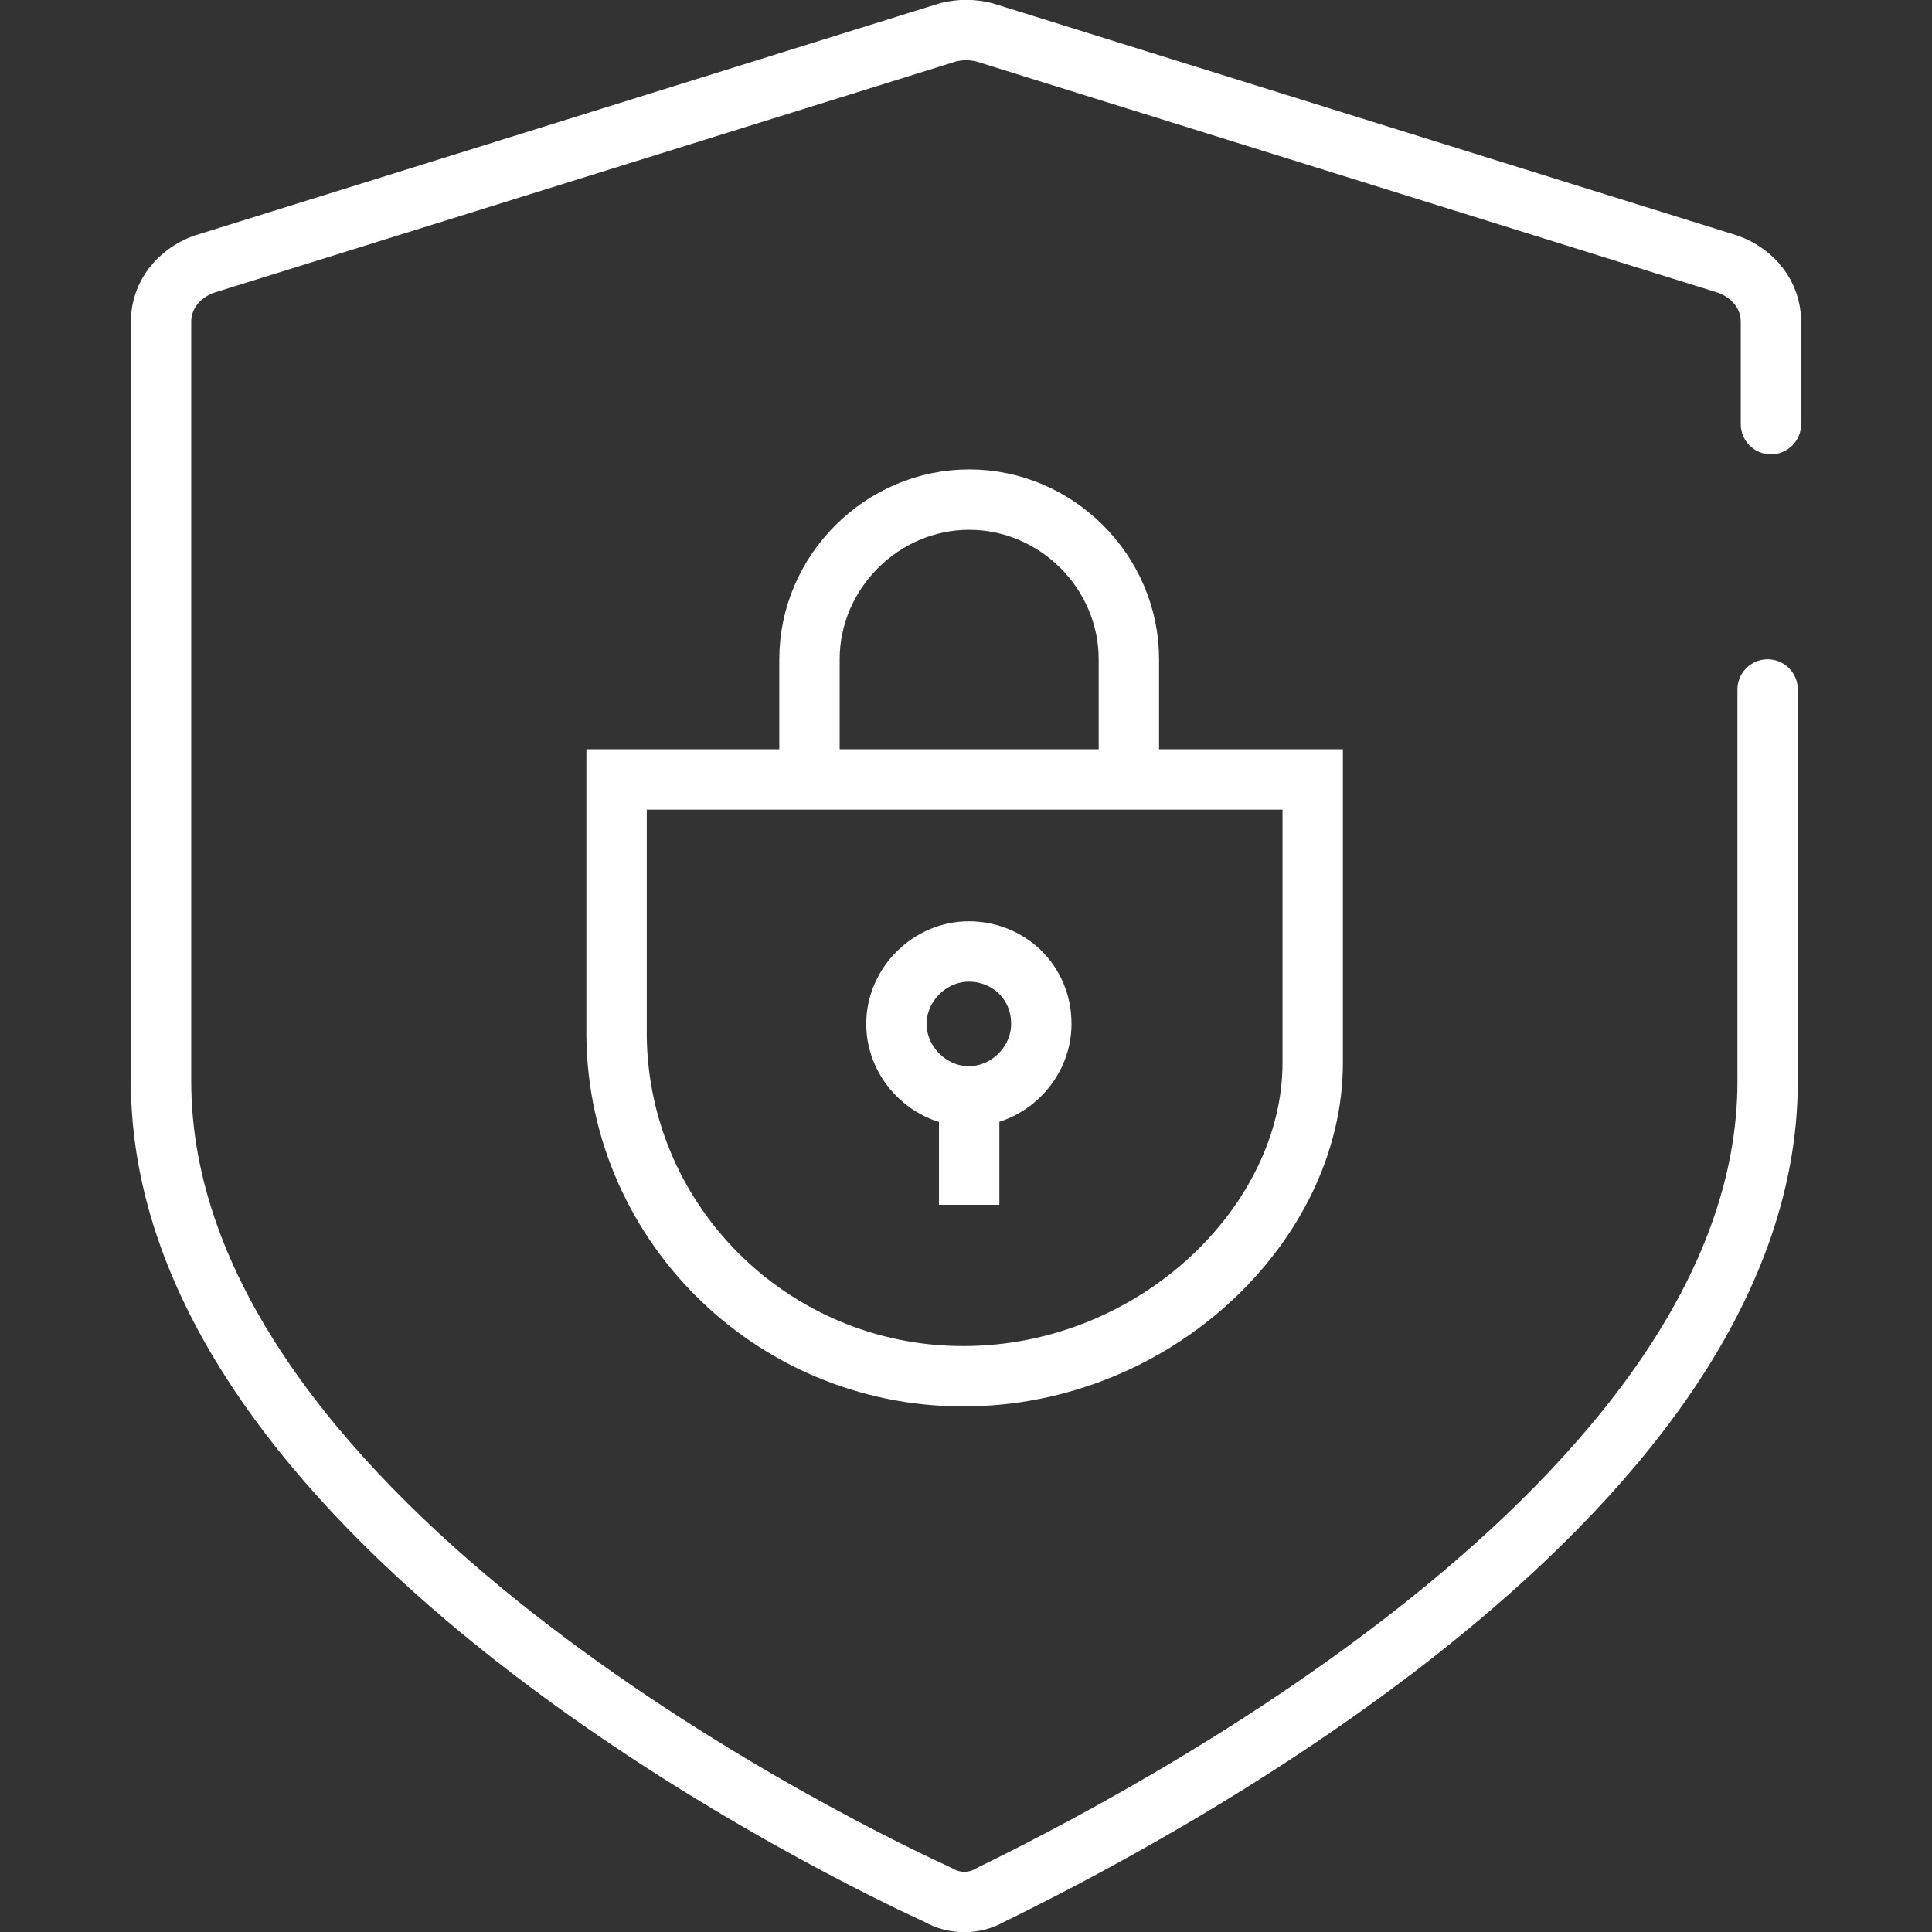
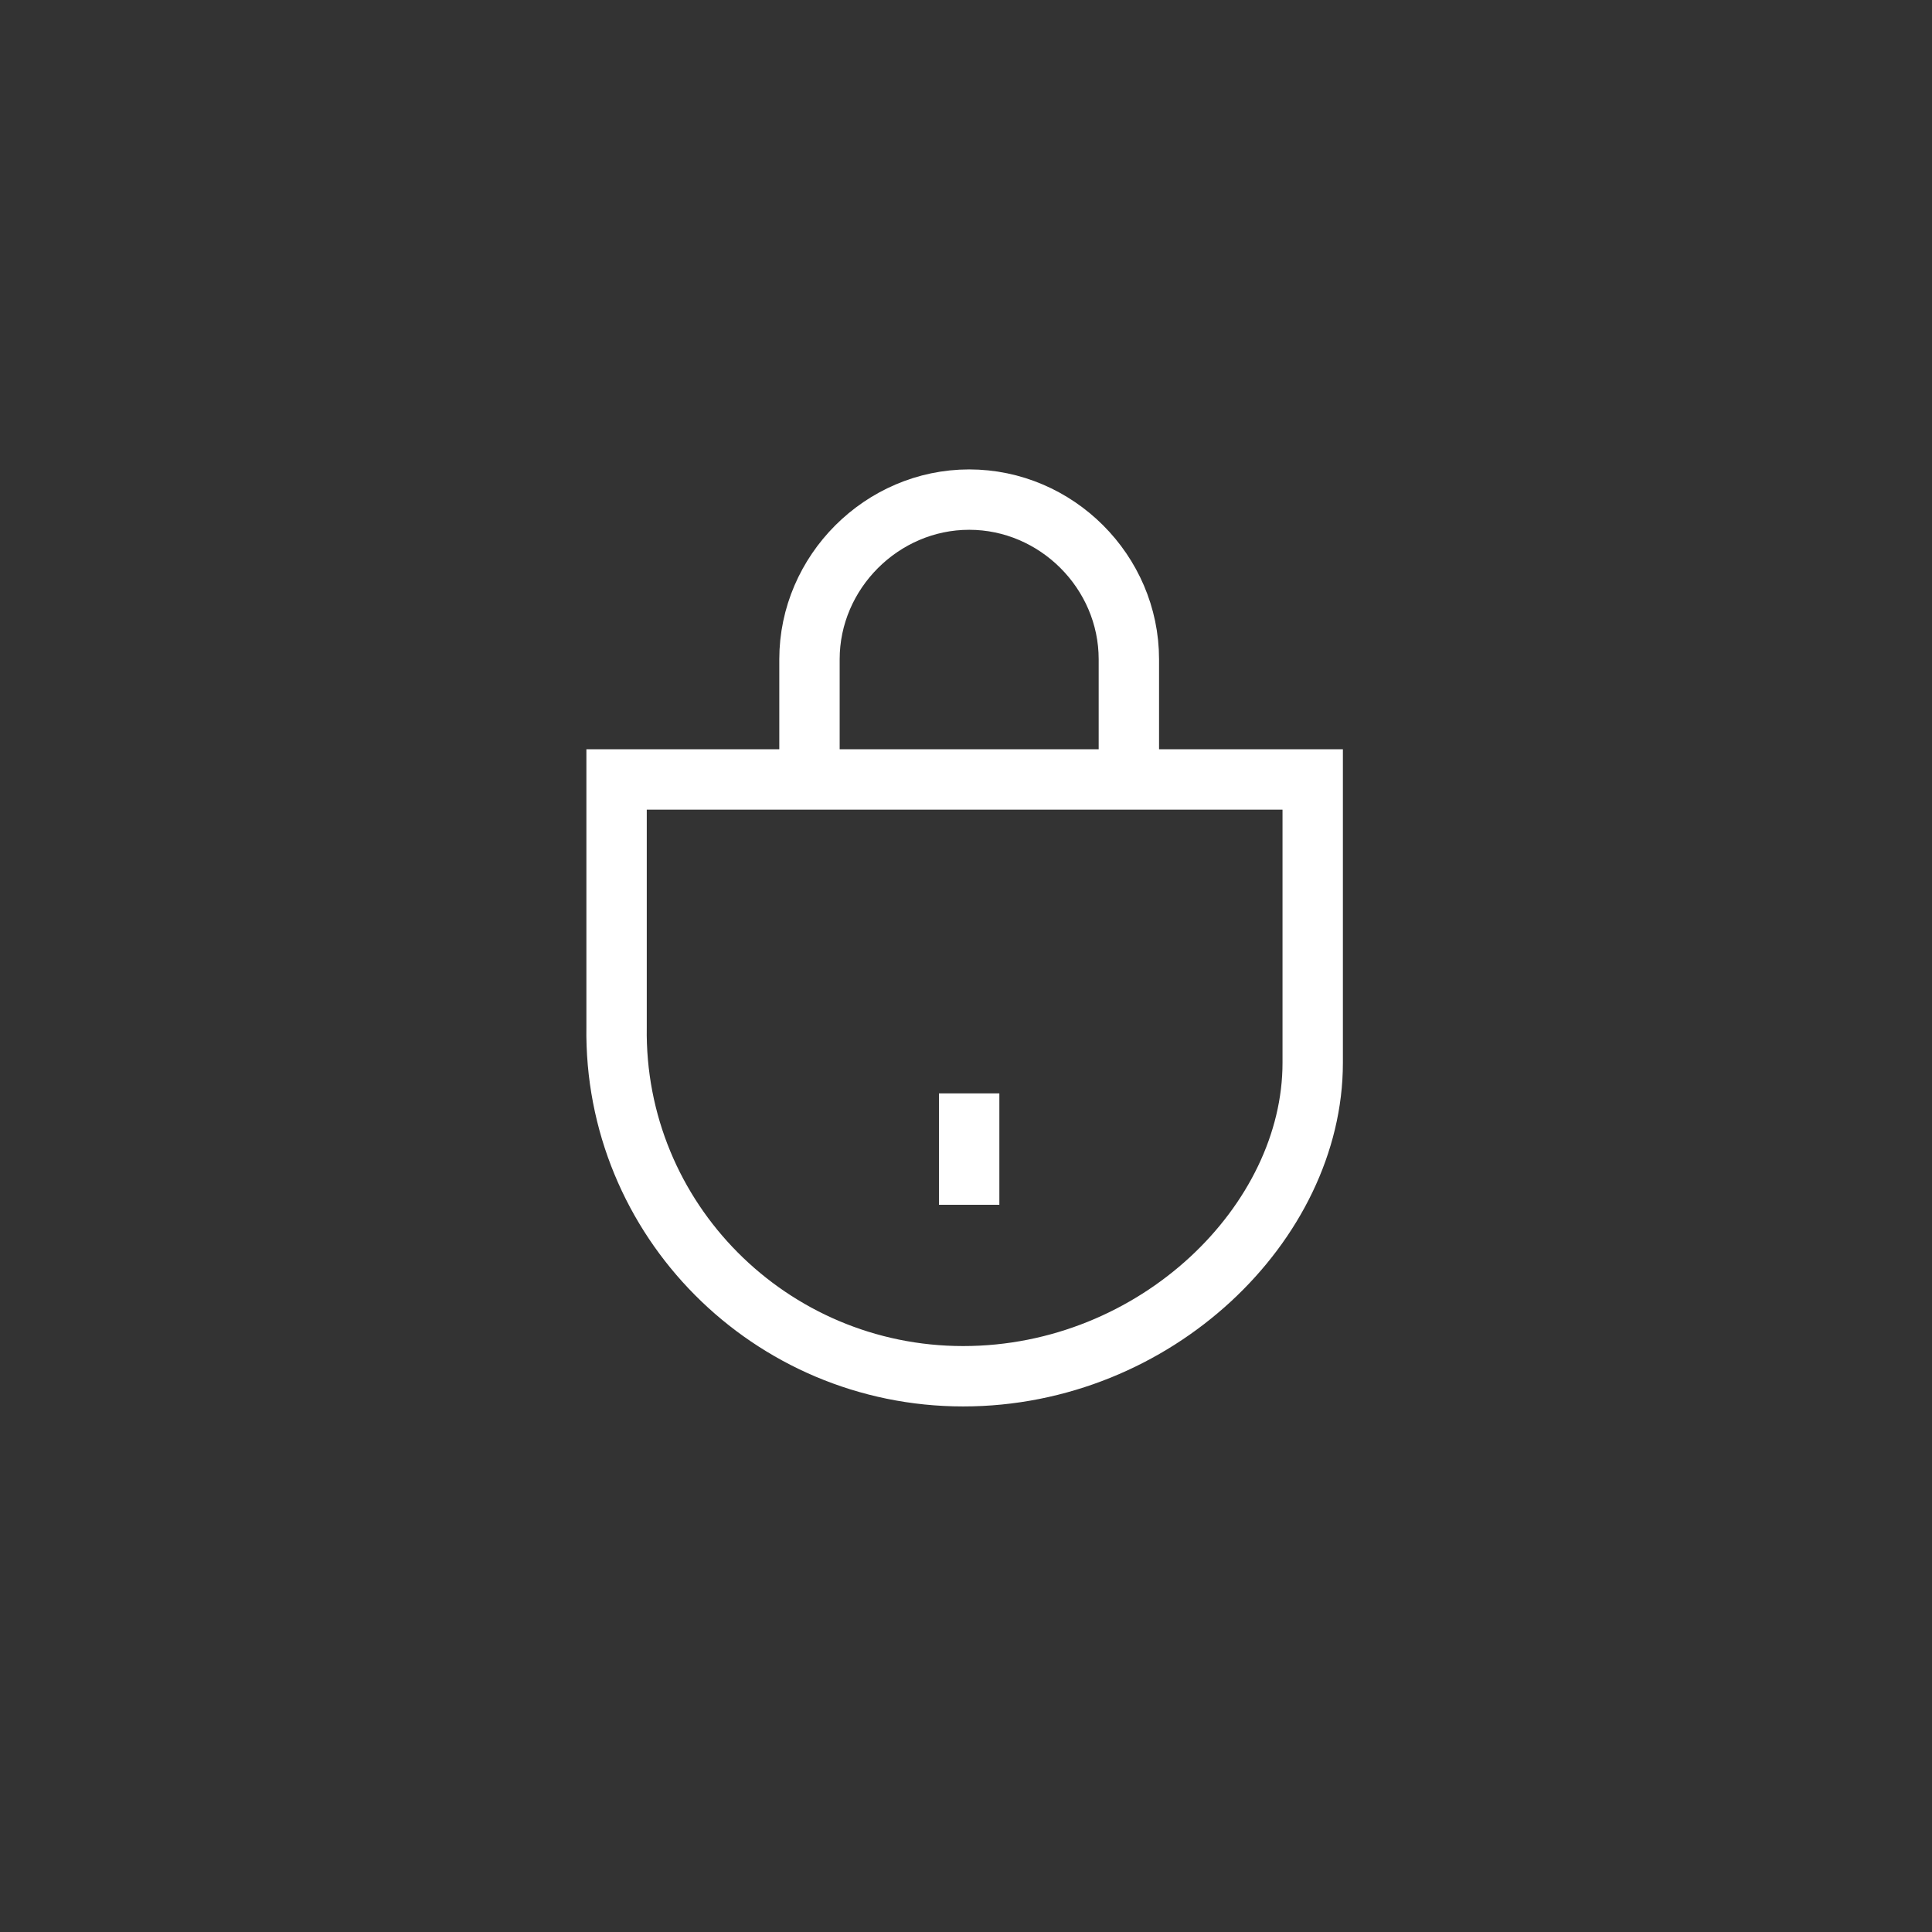
<svg xmlns="http://www.w3.org/2000/svg" width="64" height="64" viewBox="0 0 64 64" fill="none">
  <rect x="0" y="0" width="64" height="64" fill="#333333" stroke="none" />
  <path d="M37.395 25.83V21.84C37.395 18.94 34.995 16.55 32.105 16.55C29.215 16.55 26.815 18.95 26.815 21.84V25.83" stroke="white" stroke-width="2" stroke-miterlimit="10" />
  <path d="M43.485 25.83V35.21C43.485 40.5 38.295 45.59 31.905 45.59C25.515 45.59 20.325 40.4 20.425 34.01V25.82H43.485V25.83Z" stroke="white" stroke-width="2" stroke-miterlimit="10" />
-   <path d="M34.495 33.919C34.495 35.219 33.395 36.319 32.095 36.319C30.795 36.319 29.695 35.219 29.695 33.919C29.695 32.619 30.795 31.519 32.095 31.519C33.395 31.519 34.495 32.519 34.495 33.919Z" stroke="white" stroke-width="2" stroke-miterlimit="10" />
  <path d="M32.105 39.91V36.22" stroke="white" stroke-width="2" stroke-miterlimit="10" />
-   <path d="M58.555 22.84V35.82C58.555 49.8 37.285 60.58 32.795 62.78C32.295 63.08 31.595 63.08 31.095 62.78C26.505 60.68 5.335 49.9 5.335 35.82V10.66C5.335 9.76 5.935 9.06 6.735 8.76L31.405 1.07C31.805 0.97 32.205 0.97 32.605 1.07L57.265 8.76C58.065 9.06 58.665 9.76 58.665 10.66V14.05" stroke="white" stroke-width="2" stroke-linecap="round" stroke-linejoin="round" />
</svg>